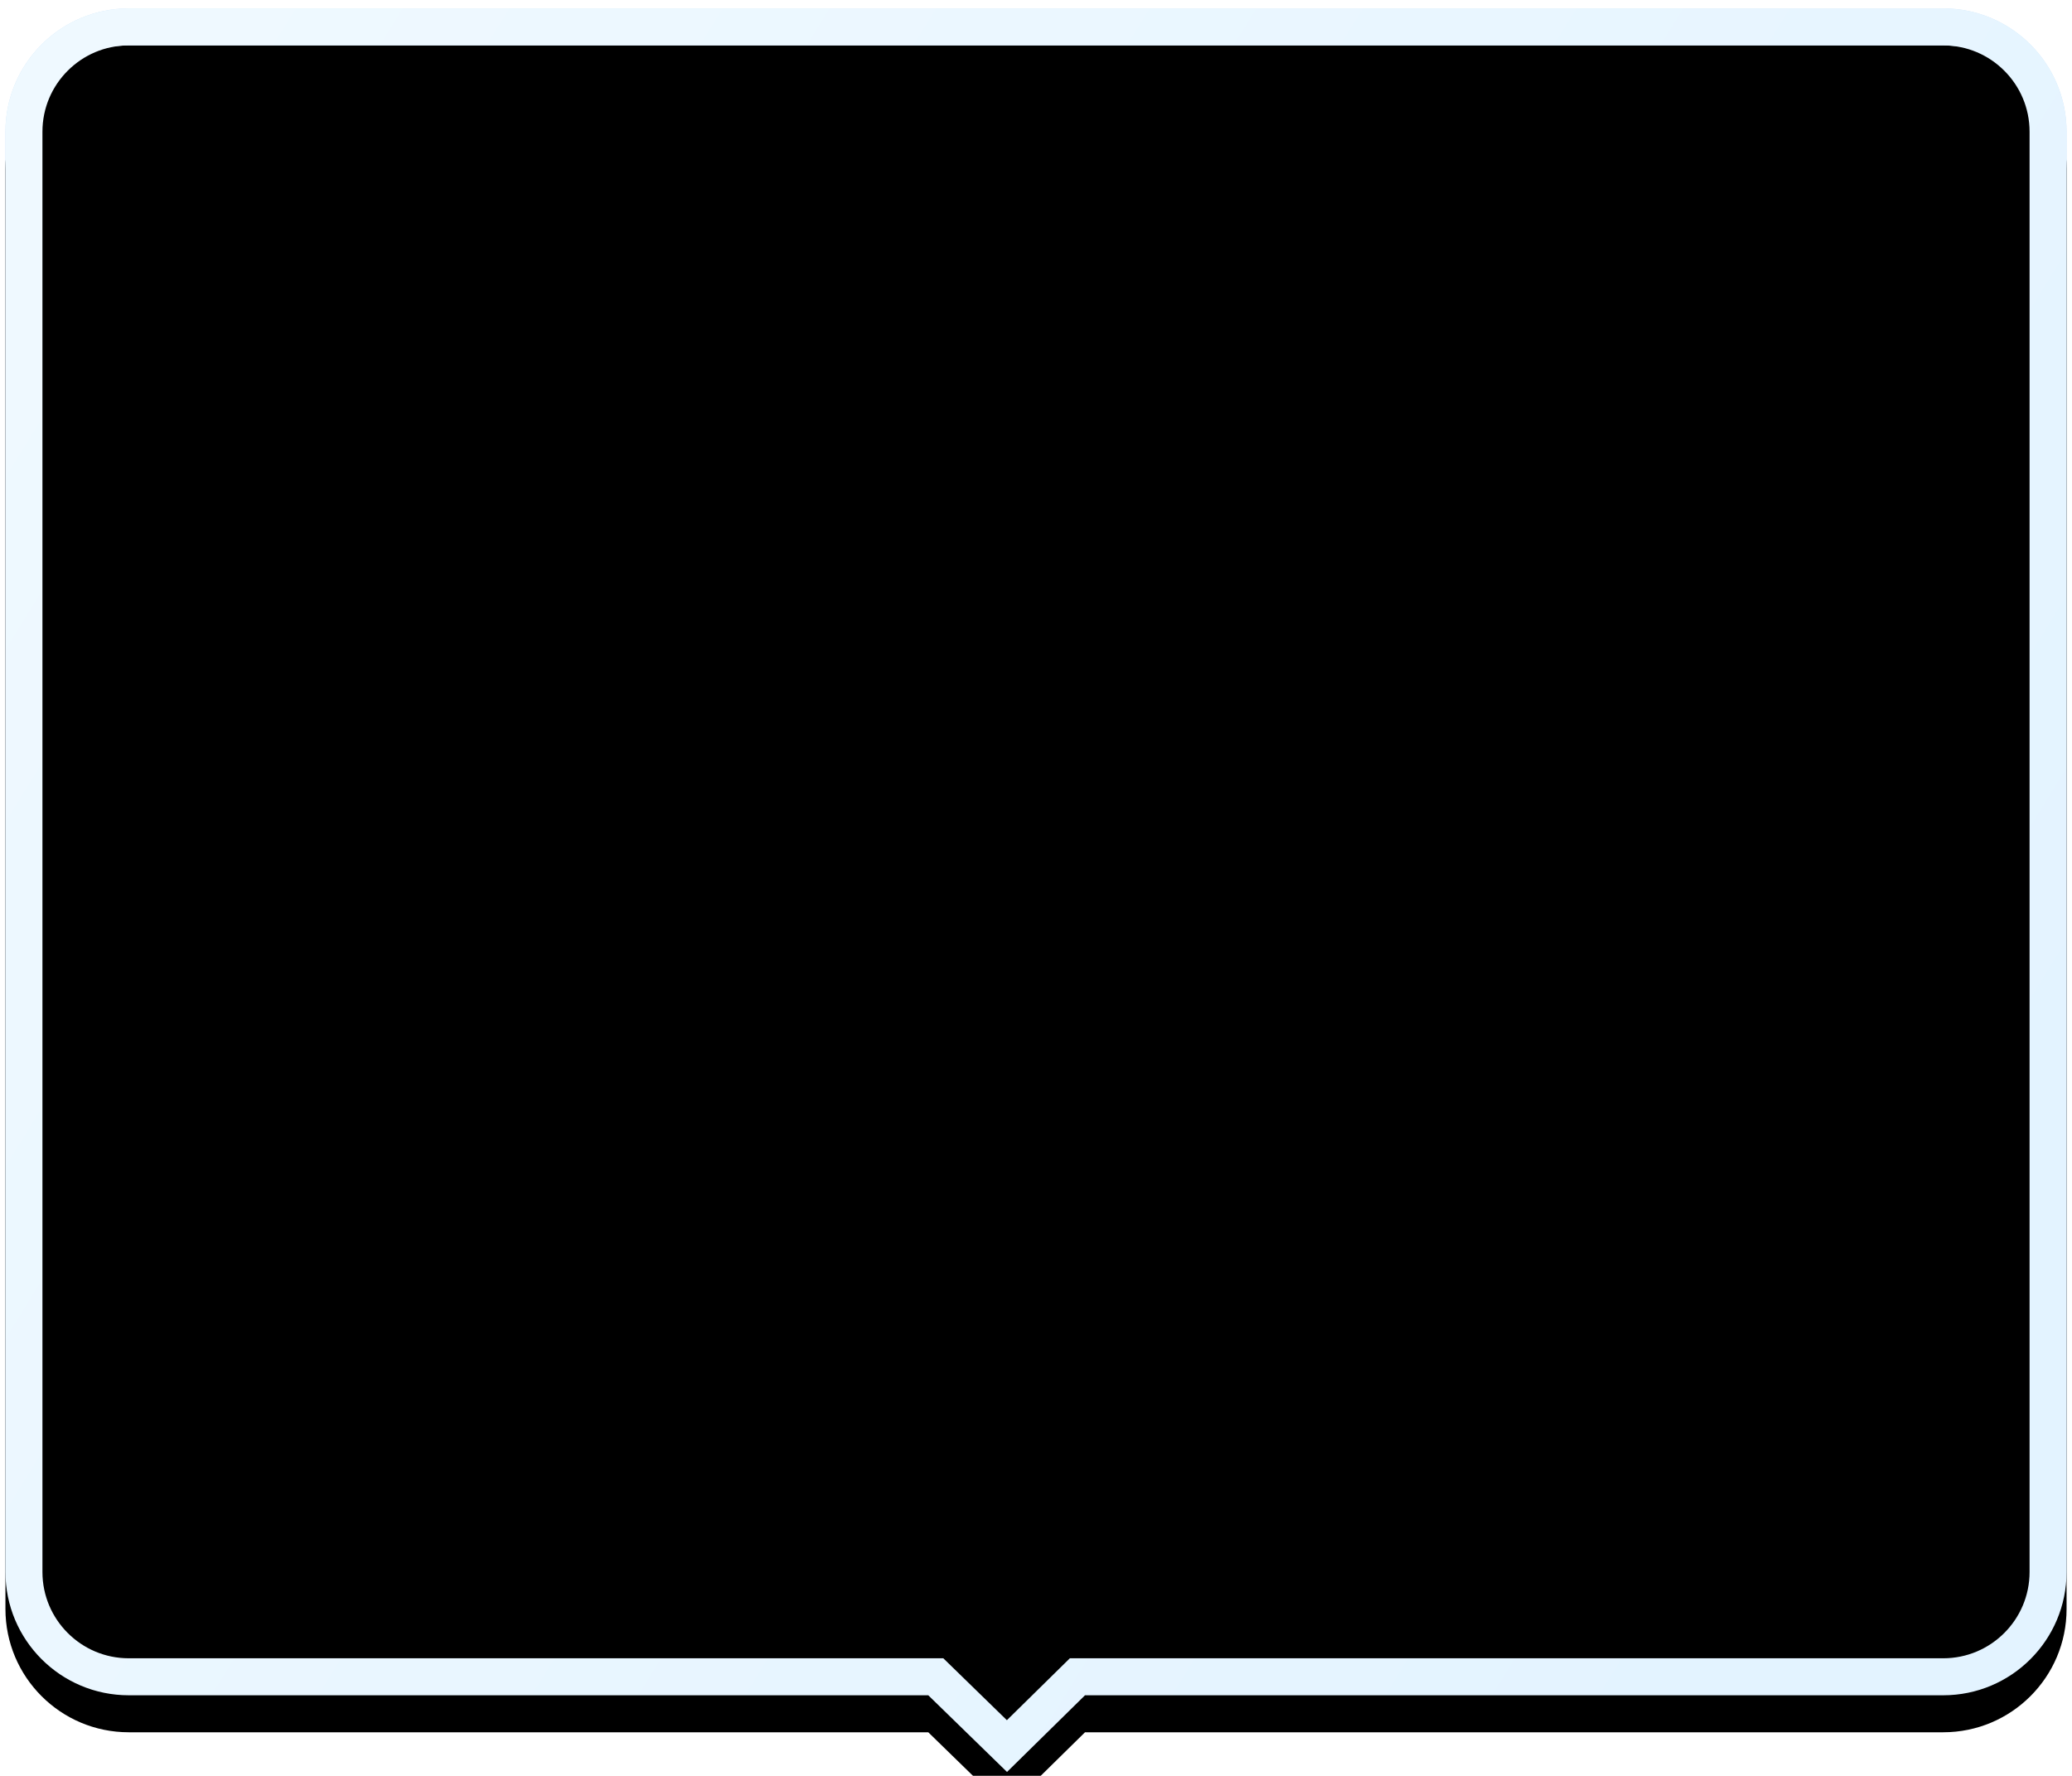
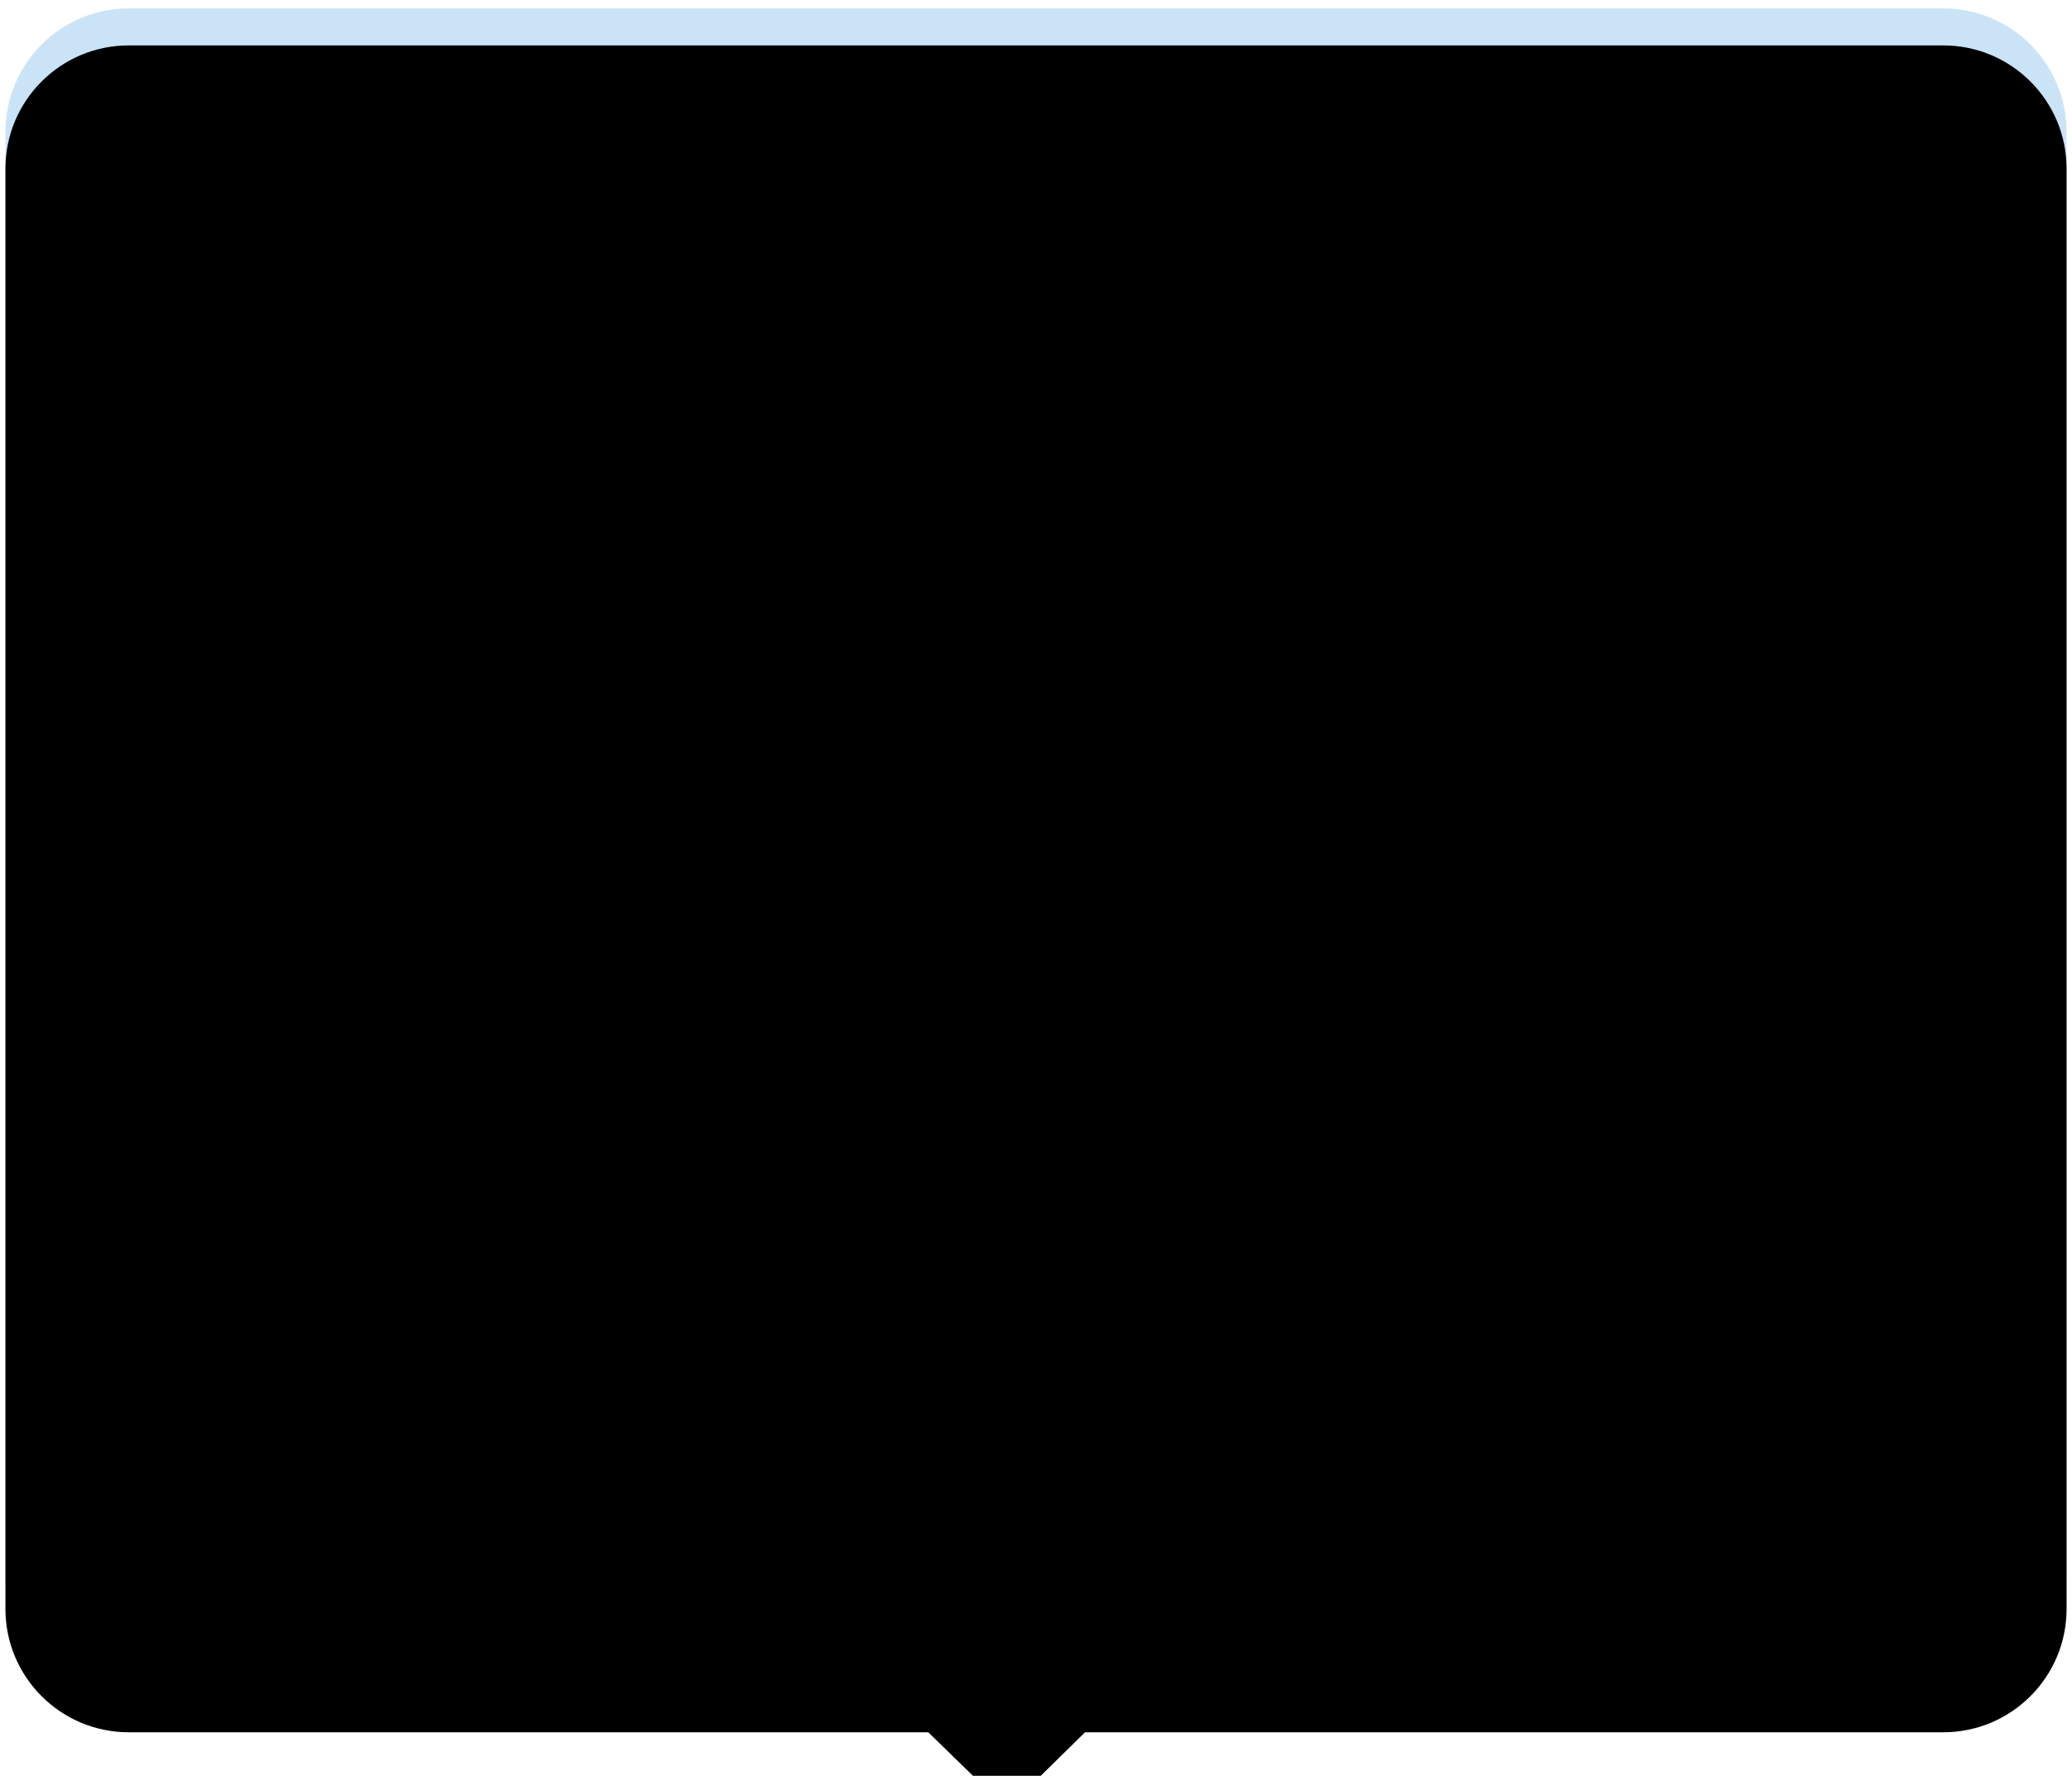
<svg xmlns="http://www.w3.org/2000/svg" xmlns:xlink="http://www.w3.org/1999/xlink" width="168px" height="144px" viewBox="0 0 168 144" version="1.1">
  <title>矩形</title>
  <defs>
    <linearGradient x1="1.21430643e-15%" y1="13.391%" x2="100%" y2="65.651%" id="linearGradient-1">
      <stop stop-color="#EFF9FF" offset="0%" />
      <stop stop-color="#E3F3FF" offset="100%" />
    </linearGradient>
    <path d="M10,0 L157.119,0 C162.642,-1.01453063e-15 167.119,4.477 167.119,10 L167.119,126.782 C167.119,132.305 162.642,136.782 157.119,136.782 L87.533,136.782 L87.533,136.782 L81.208,143 L74.824,136.782 L10,136.782 C4.477,136.782 -2.26697322e-13,132.305 -2.27373675e-13,126.782 L-2.27373675e-13,10 C-2.29826386e-13,4.477 4.477,1.01453063e-15 10,0 Z" id="path-2" />
    <filter x="-6.0%" y="-7.0%" width="112.0%" height="114.0%" filterUnits="objectBoundingBox" id="filter-3">
      <feGaussianBlur stdDeviation="1.5" in="SourceAlpha" result="shadowBlurInner1" />
      <feOffset dx="0" dy="2" in="shadowBlurInner1" result="shadowOffsetInner1" />
      <feComposite in="shadowOffsetInner1" in2="SourceAlpha" operator="arithmetic" k2="-1" k3="1" result="shadowInnerInner1" />
      <feColorMatrix values="0 0 0 0 1   0 0 0 0 1   0 0 0 0 1  0 0 0 0.5 0" type="matrix" in="shadowInnerInner1" result="shadowMatrixInner1" />
      <feGaussianBlur stdDeviation="9.5" in="SourceAlpha" result="shadowBlurInner2" />
      <feOffset dx="0" dy="1" in="shadowBlurInner2" result="shadowOffsetInner2" />
      <feComposite in="shadowOffsetInner2" in2="SourceAlpha" operator="arithmetic" k2="-1" k3="1" result="shadowInnerInner2" />
      <feColorMatrix values="0 0 0 0 0   0 0 0 0 0.516   0 0 0 0 0.934  0 0 0 0.5 0" type="matrix" in="shadowInnerInner2" result="shadowMatrixInner2" />
      <feMerge>
        <feMergeNode in="shadowMatrixInner1" />
        <feMergeNode in="shadowMatrixInner2" />
      </feMerge>
    </filter>
  </defs>
  <g id="页面-1" stroke="none" stroke-width="1" fill="none" fill-rule="evenodd">
    <g id="1区" transform="translate(-52, -856)">
      <g id="编组-23" transform="translate(-2810, -882)">
        <g id="矩形" transform="translate(2862.441, 1738.682)">
          <use fill="#CAE3F7" fill-rule="evenodd" xlink:href="#path-2" />
          <use fill="black" fill-opacity="1" filter="url(#filter-3)" xlink:href="#path-2" />
-           <path stroke="url(#linearGradient-1)" stroke-width="3" d="M157.119,1.5 C159.466,1.5 161.591,2.451 163.129,3.99 C164.668,5.528 165.619,7.653 165.619,10 L165.619,126.782 C165.619,129.129 164.668,131.254 163.129,132.792 C161.591,134.331 159.466,135.282 157.119,135.282 L86.919,135.282 L81.203,140.901 L75.434,135.282 L10,135.282 C7.653,135.282 5.528,134.331 3.99,132.792 C2.451,131.254 1.5,129.129 1.5,126.782 L1.5,10 C1.5,7.653 2.451,5.528 3.99,3.99 C5.528,2.451 7.653,1.5 10,1.5 Z" stroke-linejoin="square" />
        </g>
      </g>
    </g>
  </g>
</svg>